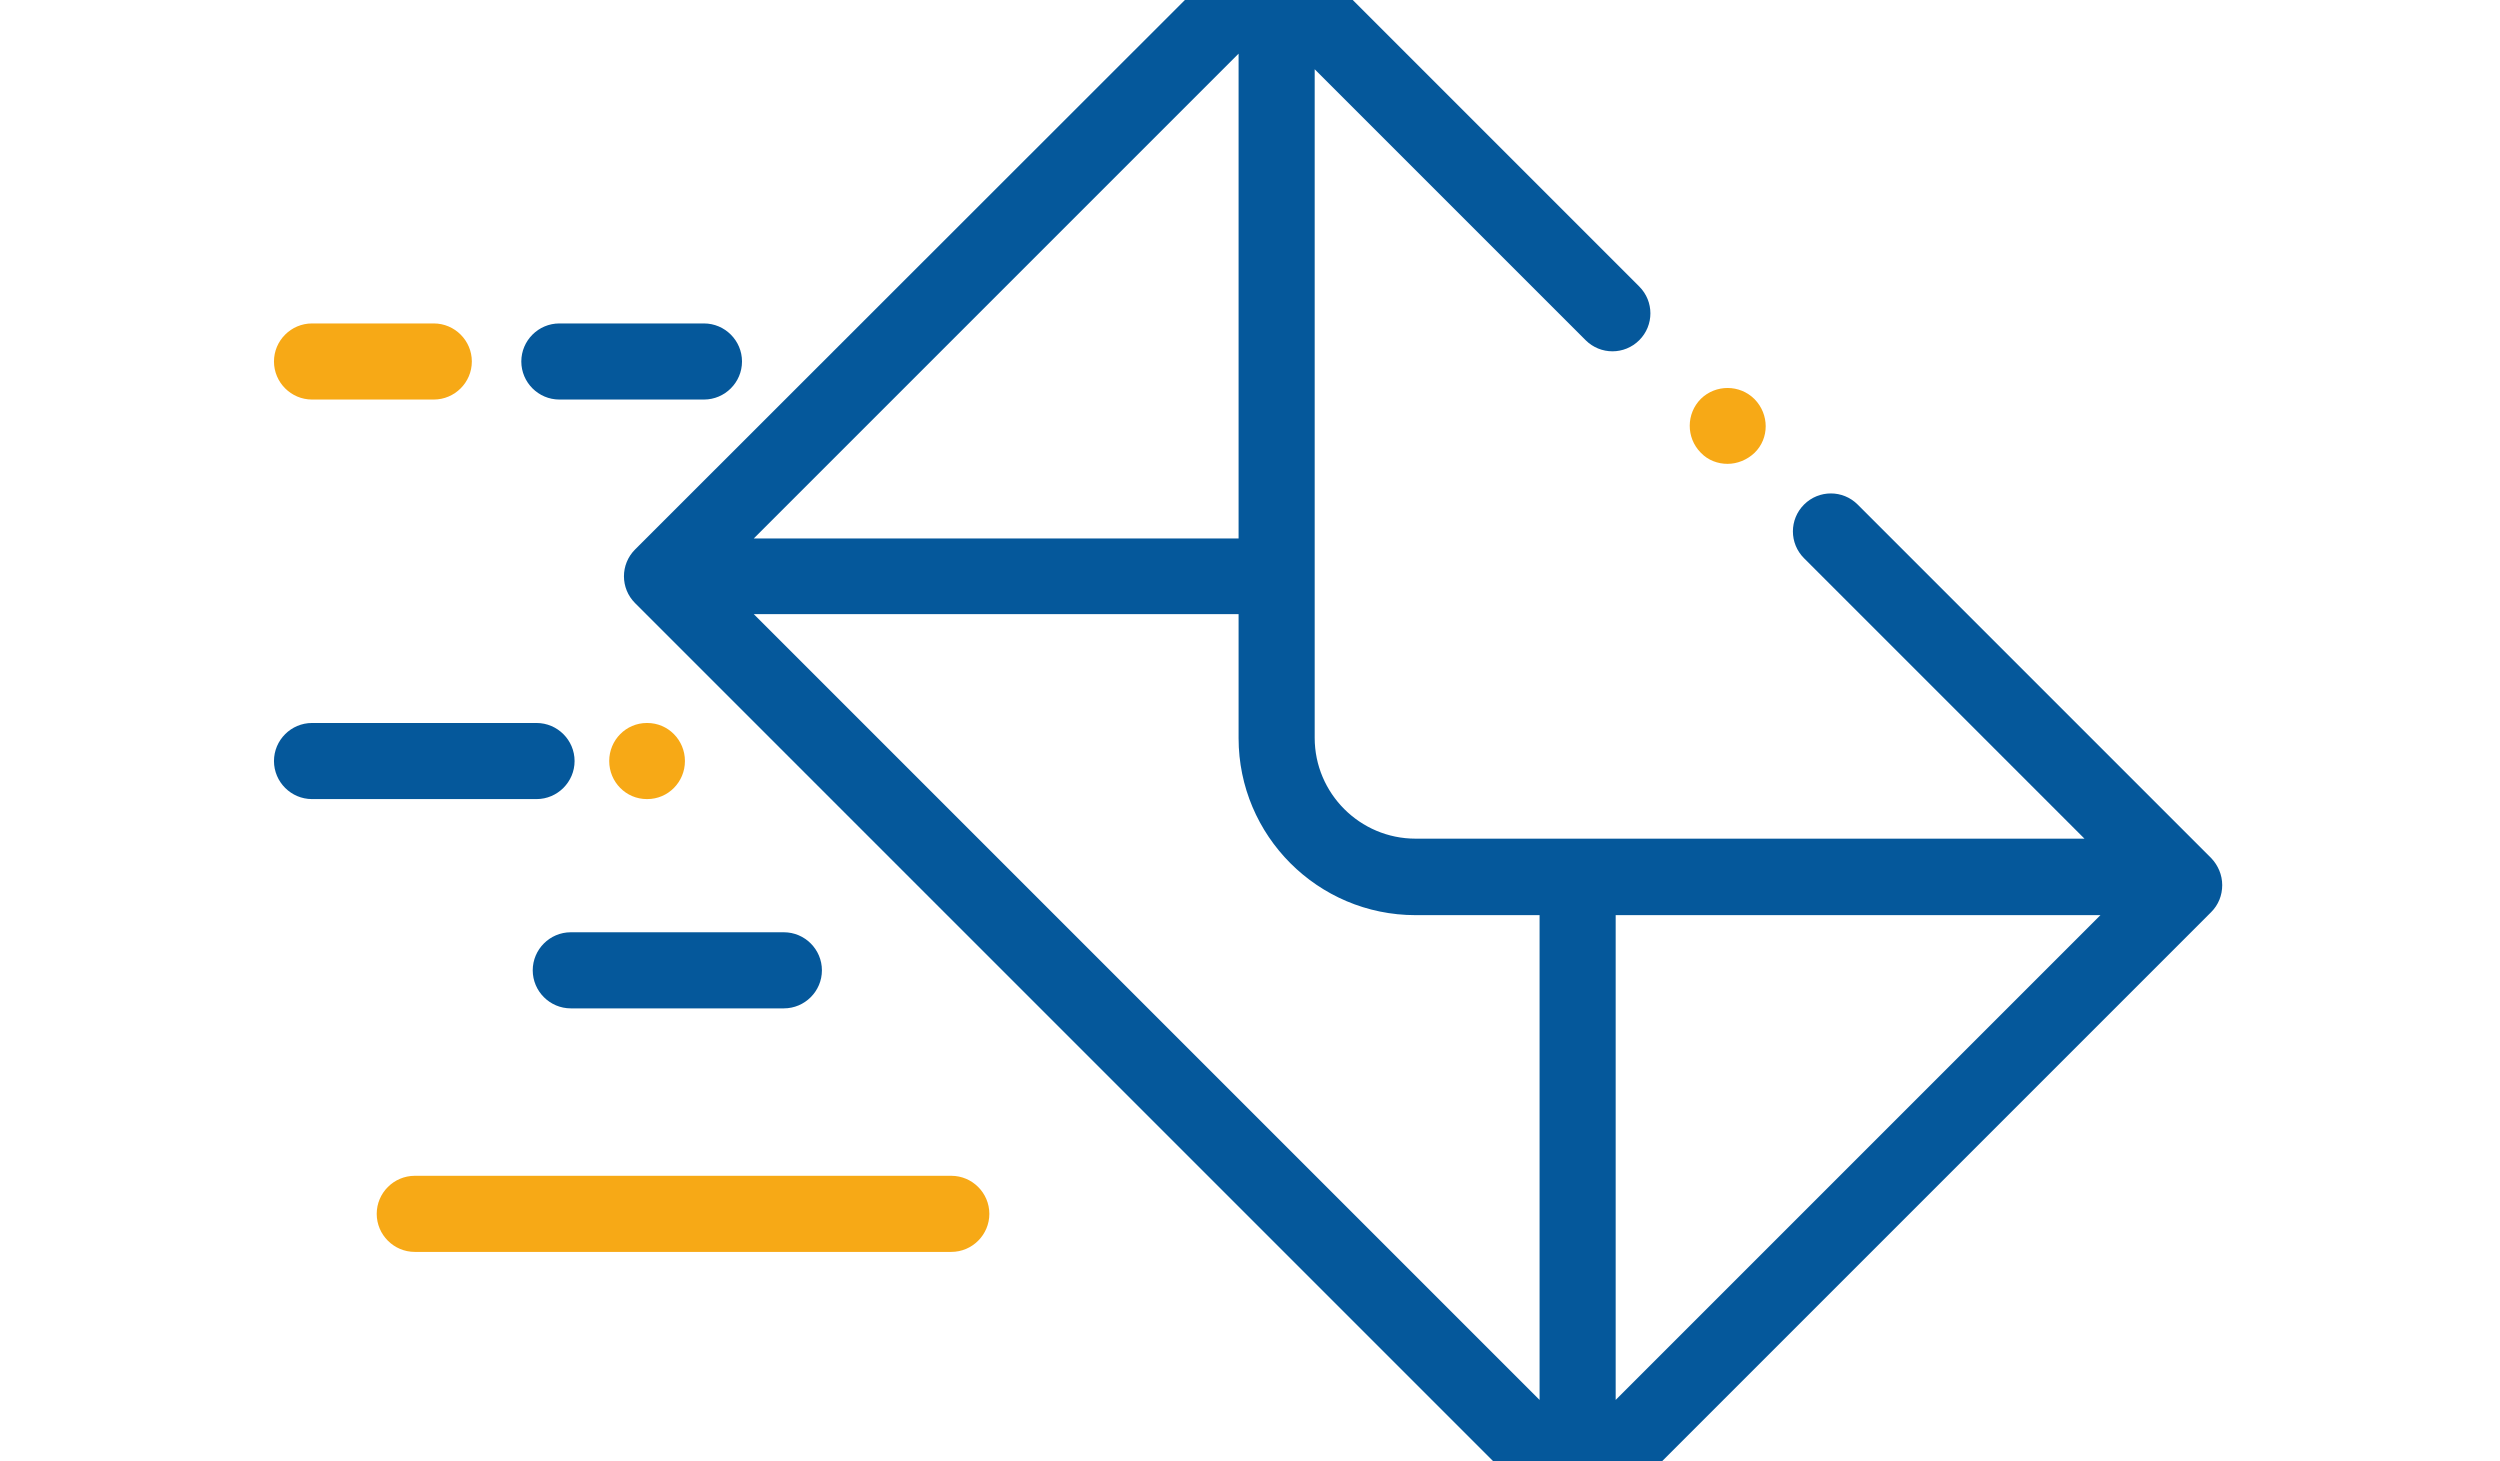
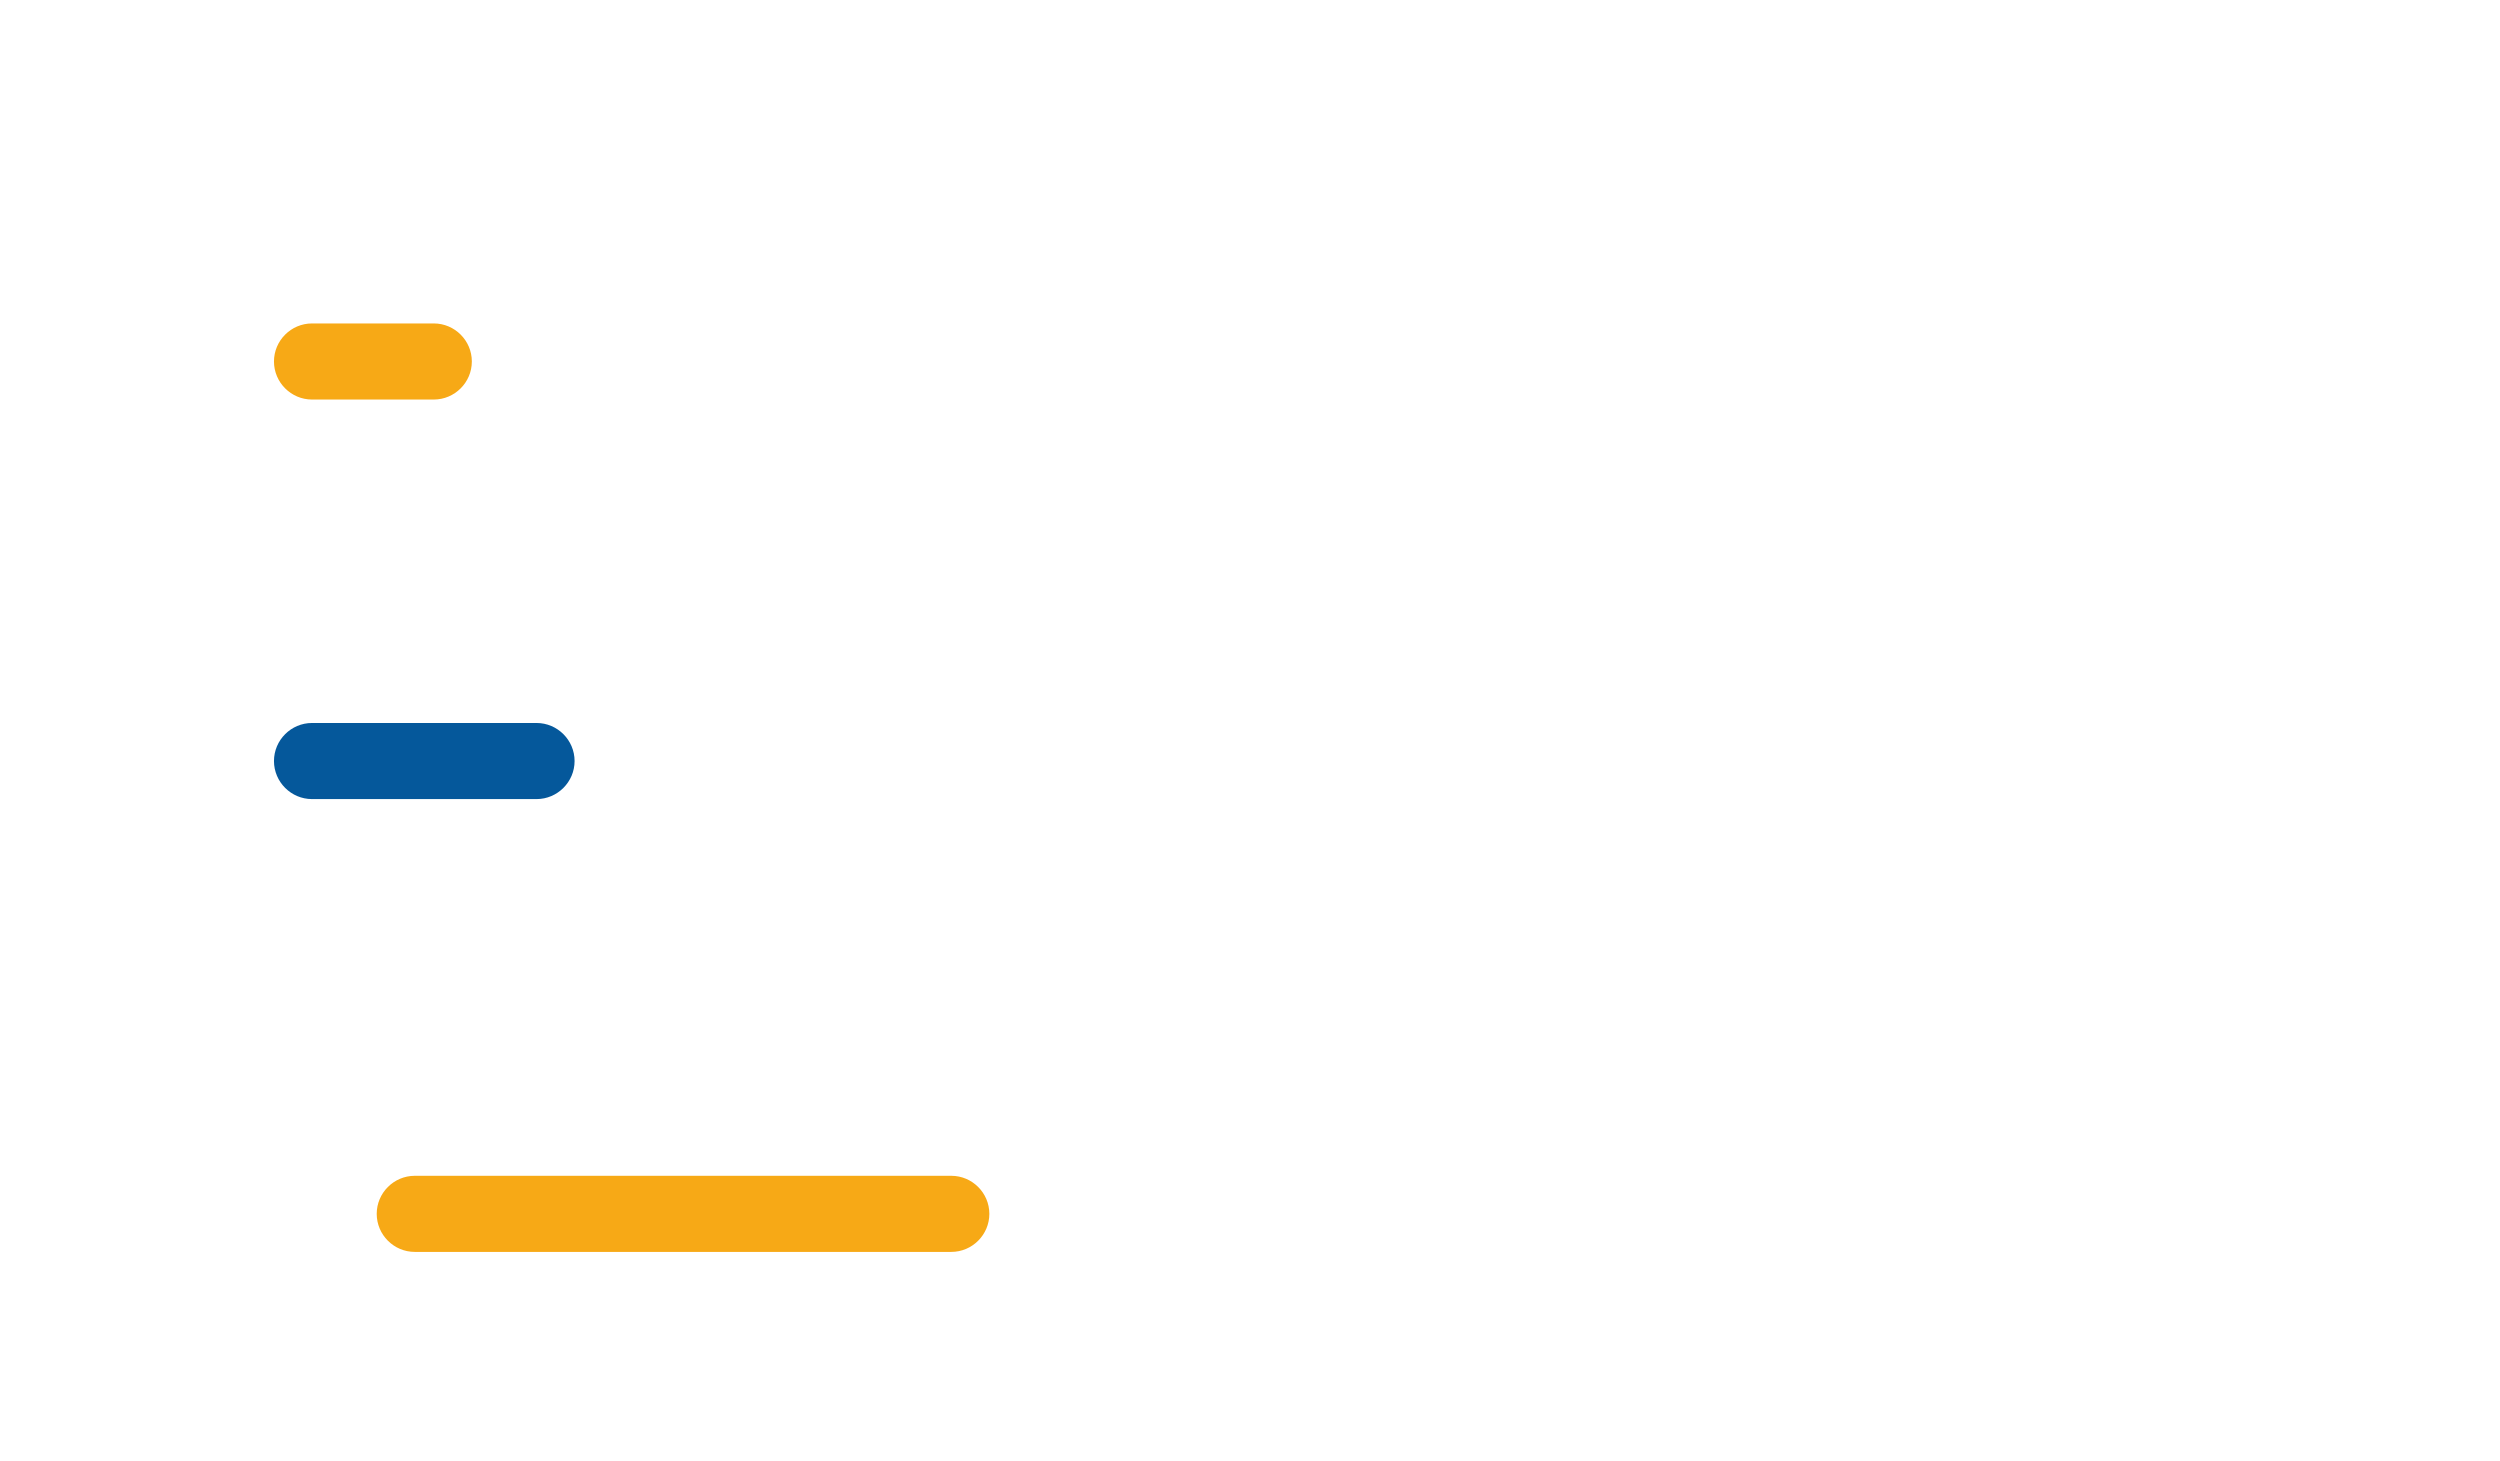
<svg xmlns="http://www.w3.org/2000/svg" xmlns:xlink="http://www.w3.org/1999/xlink" version="1.1" id="Calque_1" x="0px" y="0px" viewBox="0 0 657 384" style="enable-background:new 0 0 657 384;" xml:space="preserve">
  <style type="text/css">
	.st0{clip-path:url(#SVGID_2_);}
	.st1{fill:#F7A916;}
	.st2{fill:#05589B;}
</style>
  <g>
    <defs>
      <rect id="SVGID_1_" y="0" width="657" height="384" />
    </defs>
    <clipPath id="SVGID_2_">
      <use xlink:href="#SVGID_1_" style="overflow:visible;" />
    </clipPath>
    <g class="st0">
-       <path class="st1" d="M461.1,104.9c-3.9-3.9-10.2-3.9-14.1-0.1c-3.9,3.9-3.9,10.2-0.1,14.1l0.1,0.1c1.9,2,4.5,2.9,7,2.9    c2.5,0,5.1-1,7.1-2.9C465,115.2,465,108.9,461.1,104.9z" />
-       <path class="st2" d="M581.1,225.5l-92.9-92.9c-3.9-3.9-10.2-3.9-14.1,0c-3.9,3.9-3.9,10.2,0,14.1l73.7,73.7H372    c-14.6,0-26.5-11.9-26.5-26.5V18.2l71.2,71.2c3.9,3.9,10.2,3.9,14.1,0c3.9-3.9,3.9-10.2,0-14.1l-90.3-90.3    c-3.9-3.9-10.2-3.9-14.1,0L166.9,144.4c-3.9,3.9-3.9,10.2,0,14.1l240.6,240.6c1.9,1.9,4.4,2.9,7.1,2.9c2.7,0,5.2-1.1,7.1-2.9    l159.4-159.4c1.9-1.9,2.9-4.4,2.9-7.1C584,229.9,582.9,227.4,581.1,225.5z M325.5,14.1v127.4H198.1L325.5,14.1z M404.6,367.9    L198.1,161.4h127.4V194c0,25.6,20.8,46.5,46.5,46.5h32.6V367.9z M424.6,367.9V240.5h127.4L424.6,367.9z" />
      <path class="st2" d="M141,190H82c-5.5,0-10,4.5-10,10s4.5,10,10,10H141c5.5,0,10-4.5,10-10C151,194.5,146.5,190,141,190z" />
-       <path class="st1" d="M170.1,190h-0.1c-5.5,0-9.9,4.5-9.9,10s4.4,10,9.9,10h0.1c5.5,0,9.9-4.5,9.9-10S175.6,190,170.1,190z" />
      <path class="st1" d="M114,85H82c-5.5,0-10,4.5-10,10s4.5,10,10,10h32c5.5,0,10-4.5,10-10S119.5,85,114,85z" />
-       <path class="st2" d="M185,85H147c-5.5,0-10,4.5-10,10s4.5,10,10,10H185c5.5,0,10-4.5,10-10S190.5,85,185,85z" />
-       <path class="st2" d="M206,245h-56c-5.5,0-10,4.5-10,10s4.5,10,10,10h56c5.5,0,10-4.5,10-10S211.5,245,206,245z" />
      <path class="st1" d="M250,309H109c-5.5,0-10,4.5-10,10s4.5,10,10,10h141c5.5,0,10-4.5,10-10S255.5,309,250,309z" />
    </g>
  </g>
</svg>